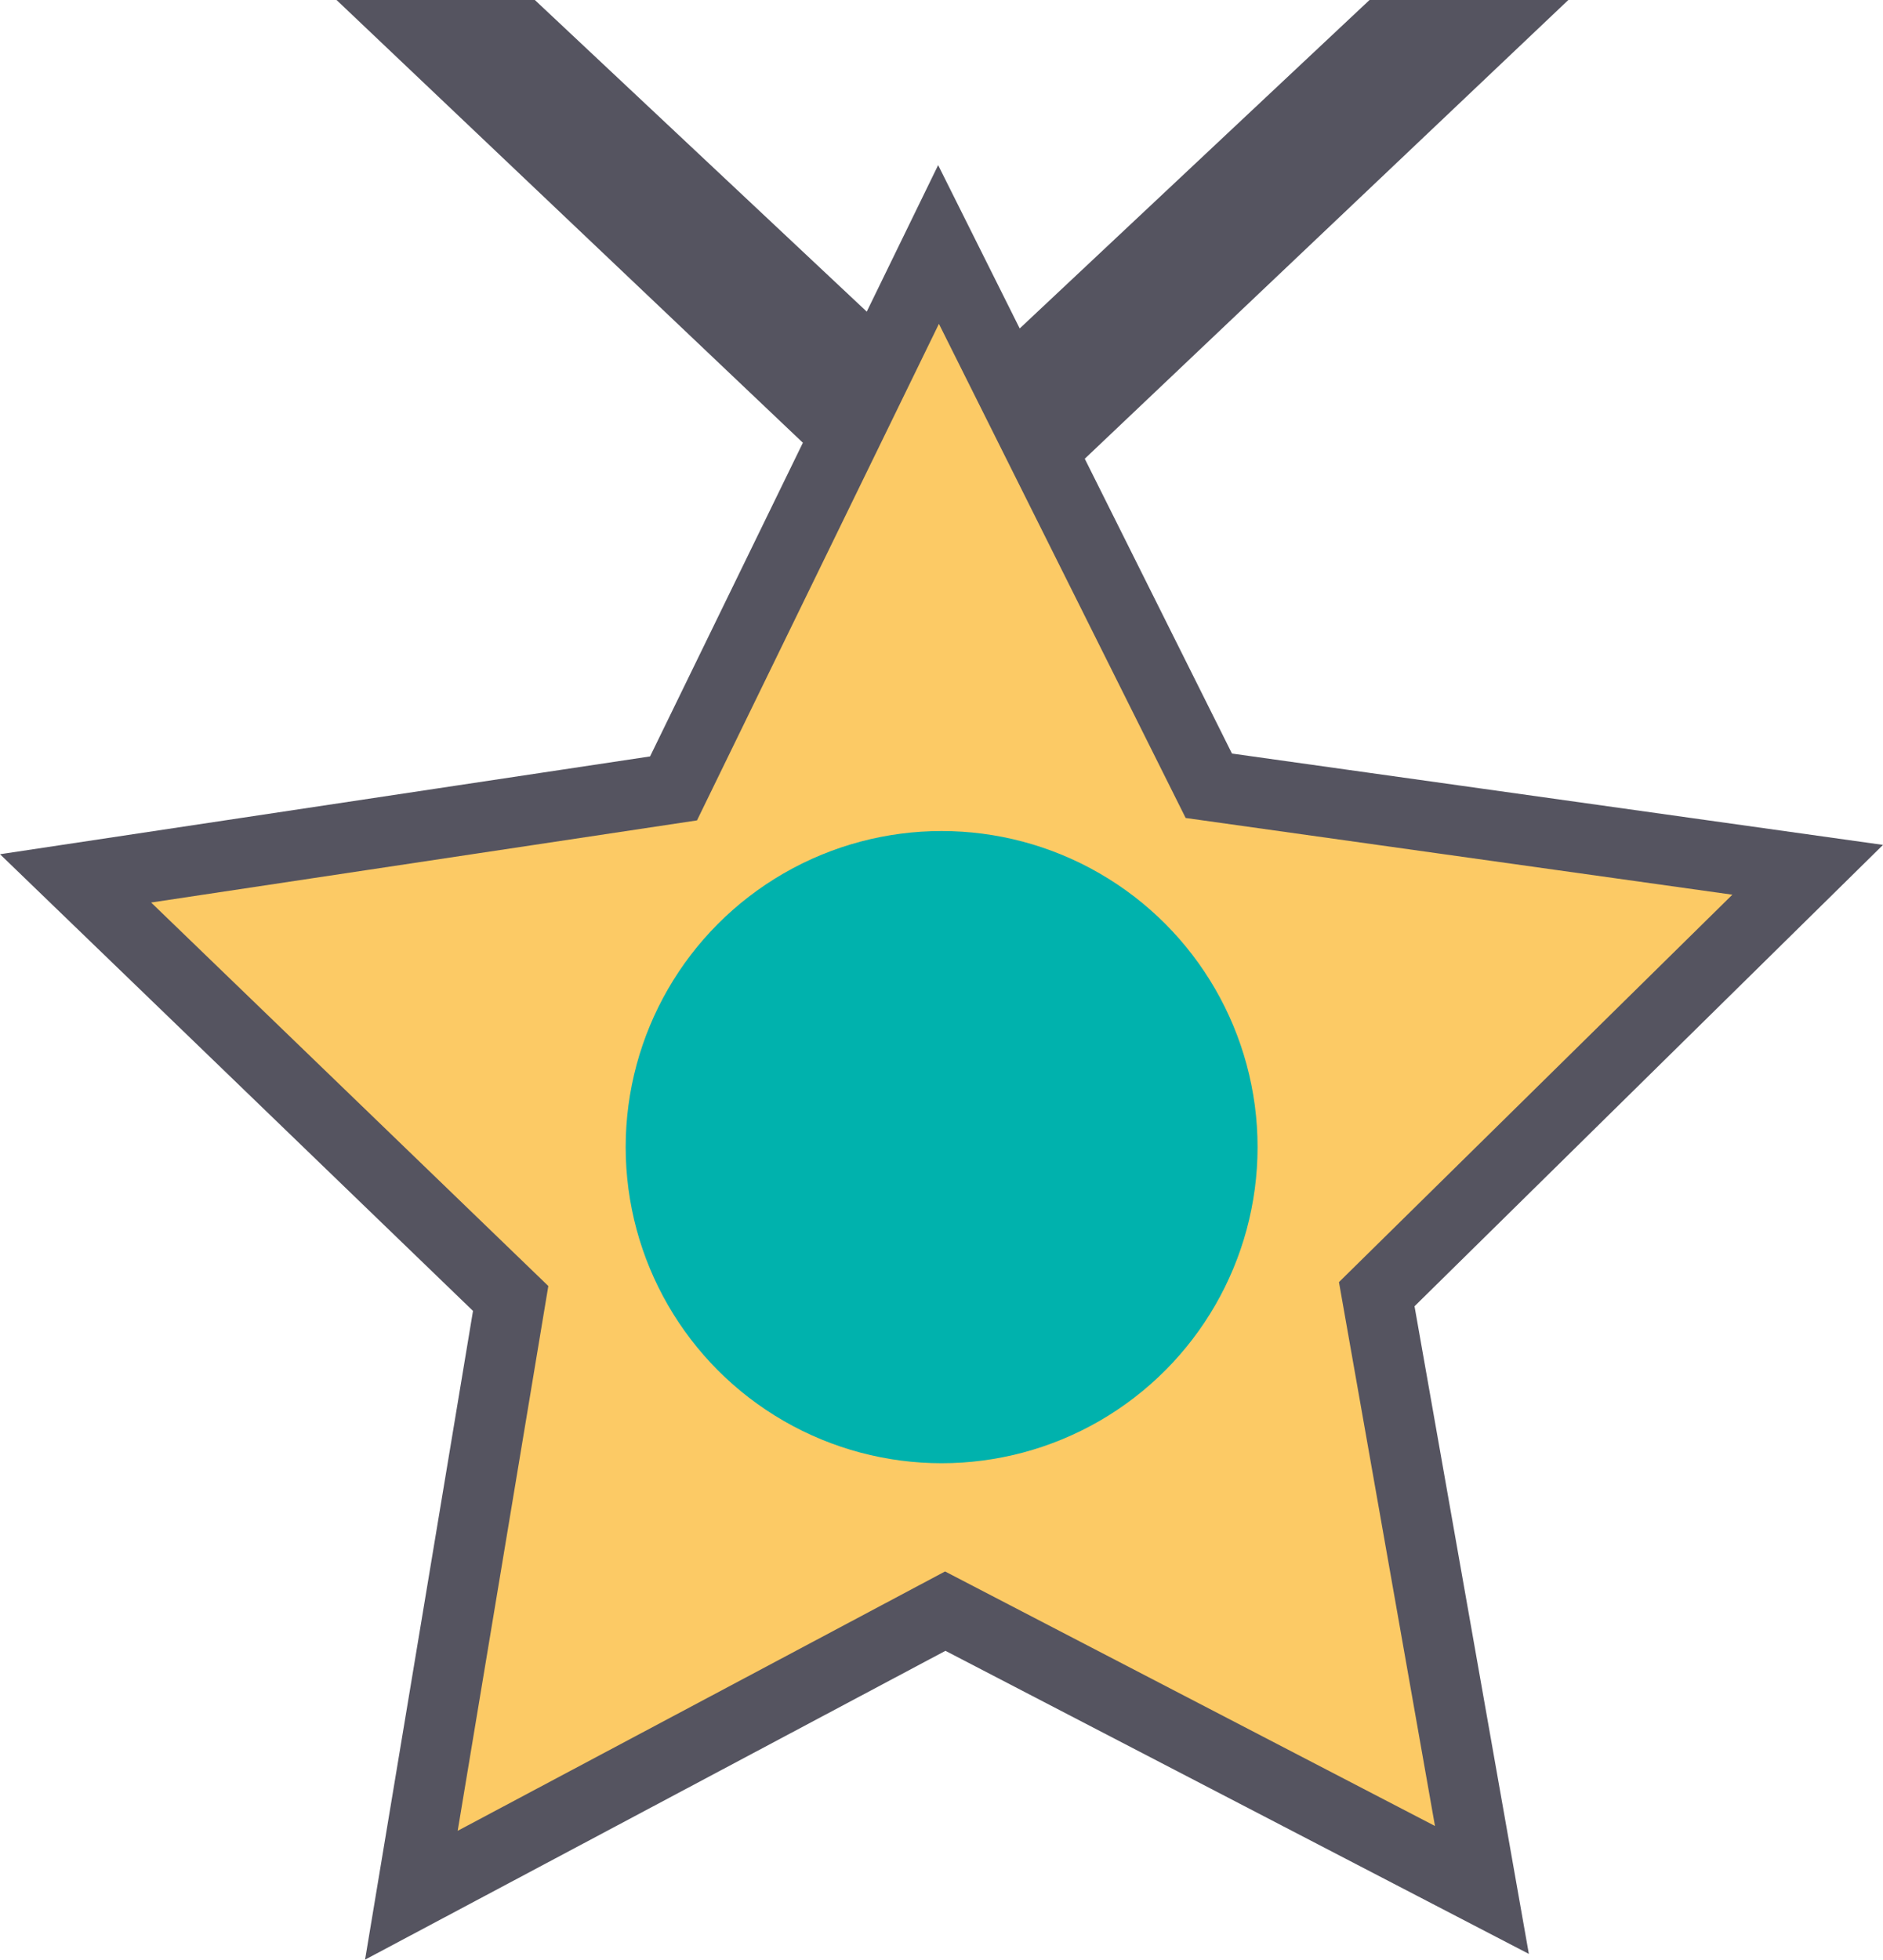
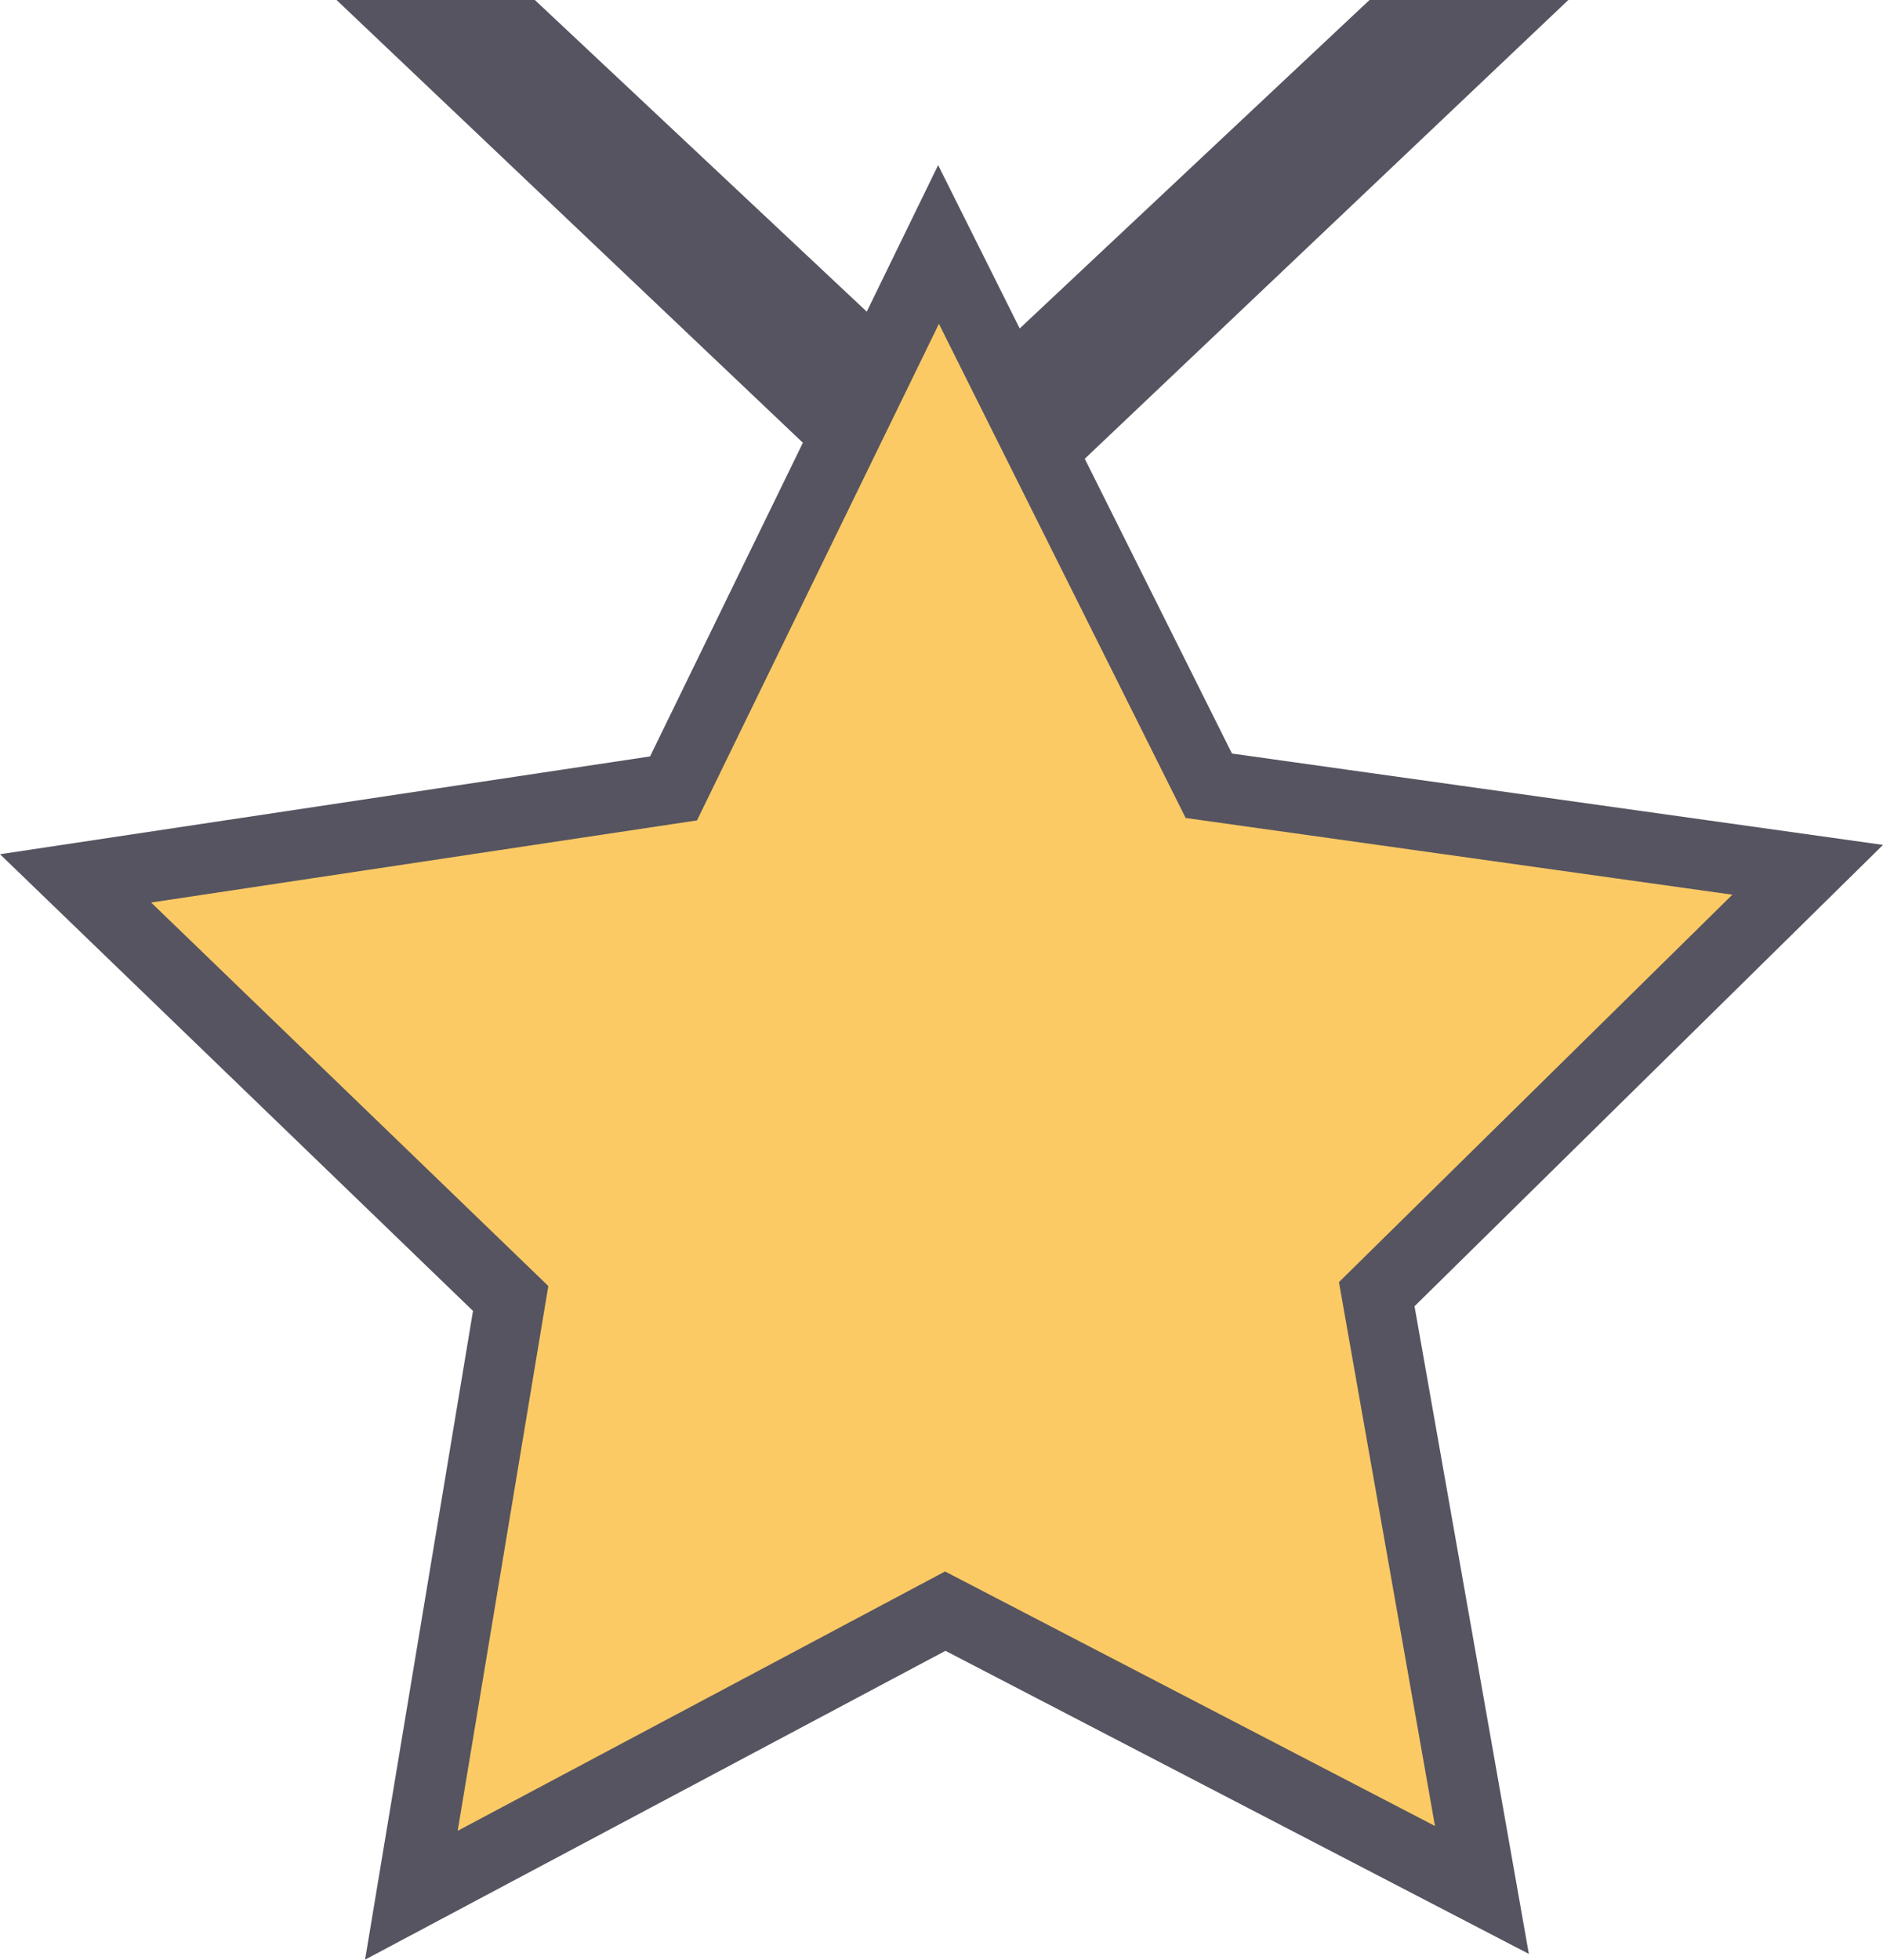
<svg xmlns="http://www.w3.org/2000/svg" version="1.1" x="0px" y="0px" width="268.194px" height="278.979px" viewBox="0 0 268.194 278.979" enable-background="new 0 0 268.194 278.979" xml:space="preserve">
  <g id="Layer_3">
    <g>
      <g>
        <polygon fill="#555460" points="223.375,0 195.059,0 135.618,55.786 76.178,0 47.934,0 135.618,83.214    " />
      </g>
      <polygon fill="#FCCA65" stroke="#555460" stroke-width="10" stroke-miterlimit="10" points="133.674,34.805 172.171,111.863     257.466,123.826 196.088,184.242 211.068,269.055 134.631,229.365 58.592,269.809 72.733,184.852 10.763,125.047 95.93,112.239       " />
-       <circle fill="#00B2AD" cx="134.114" cy="163.307" r="45" />
    </g>
  </g>
</svg>